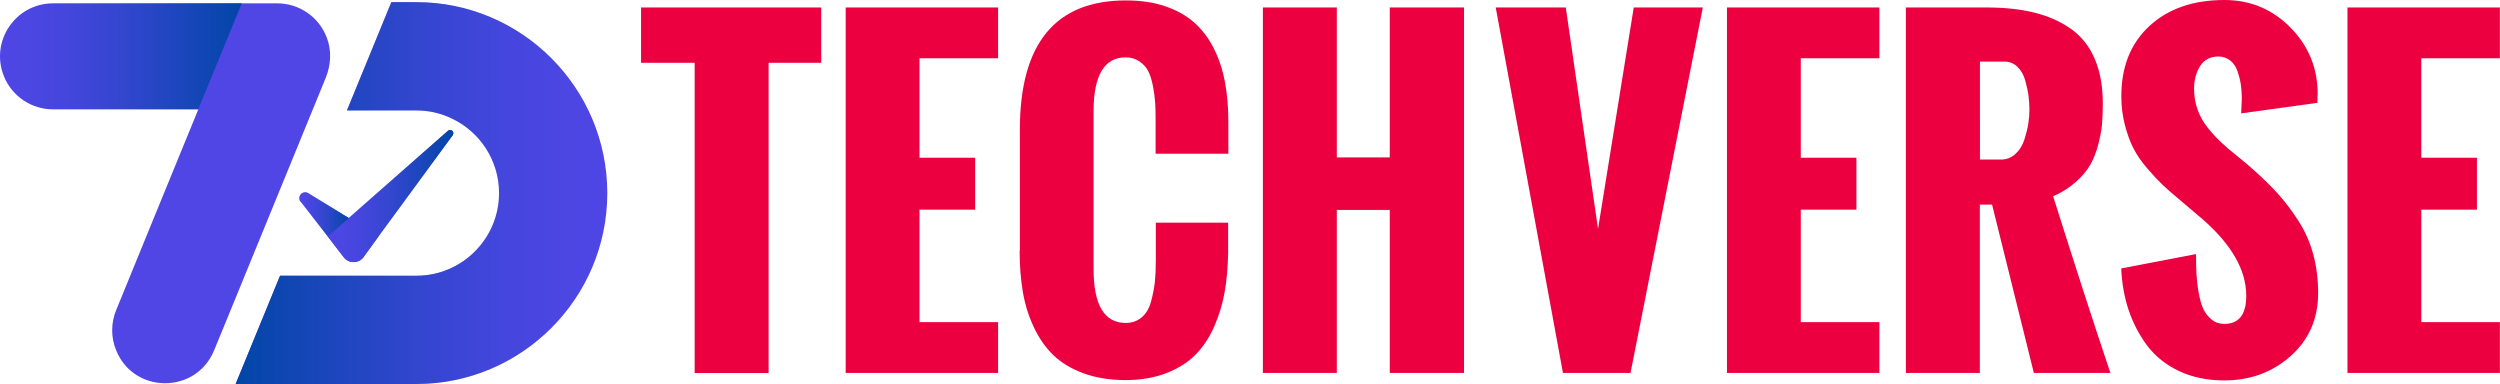
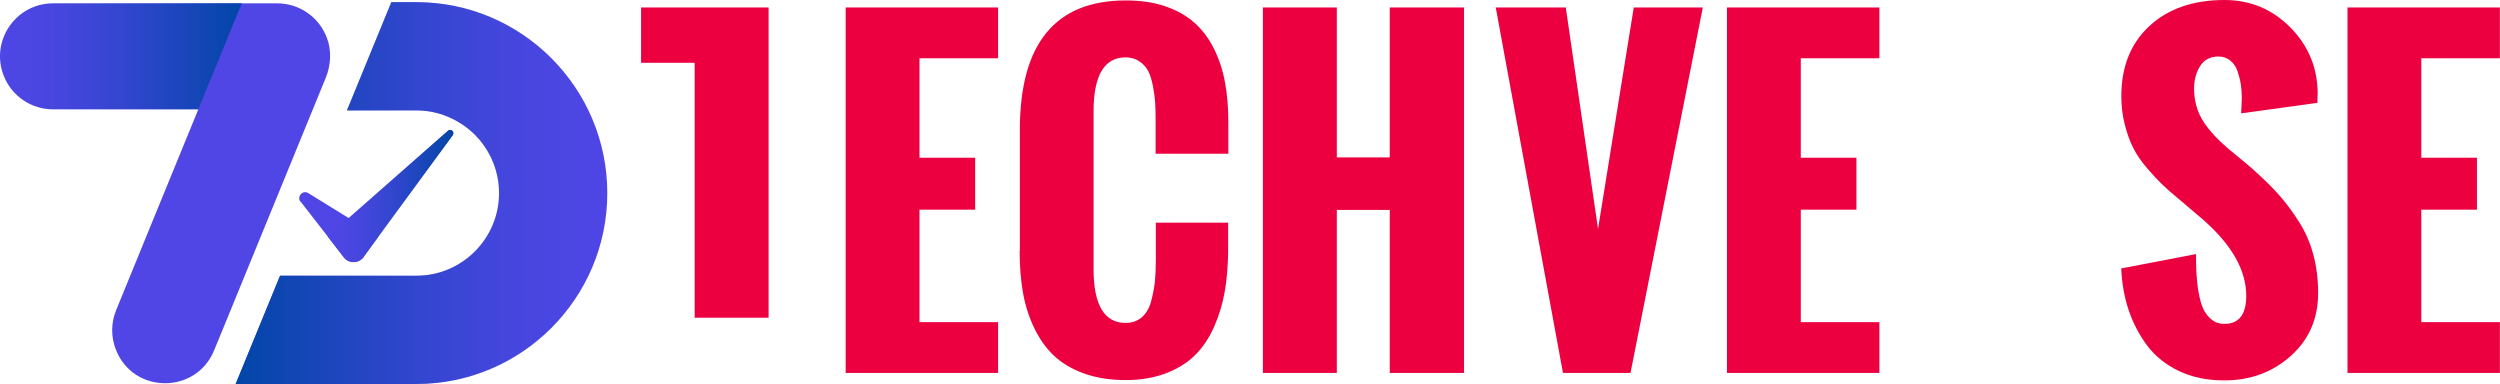
<svg xmlns="http://www.w3.org/2000/svg" xmlns:xlink="http://www.w3.org/1999/xlink" viewBox="0 0 230.94 35.47">
  <defs>
    <style>
      .cls-1 {
        fill: #ec003f;
      }

      .cls-2 {
        fill: #4f46e5;
      }

      .cls-3 {
        fill: url(#linear-gradient-4);
      }

      .cls-3, .cls-4, .cls-5, .cls-6 {
        mix-blend-mode: multiply;
      }

      .cls-4 {
        fill: url(#linear-gradient-2);
      }

      .cls-5 {
        fill: url(#linear-gradient-3);
      }

      .cls-6 {
        fill: url(#linear-gradient);
      }

      .cls-7 {
        isolation: isolate;
      }
    </style>
    <linearGradient id="linear-gradient" x1="22.33" y1="5.2" x2="0" y2="5.2" gradientUnits="userSpaceOnUse">
      <stop offset="0" stop-color="#0046a6" />
      <stop offset=".05" stop-color="#0046a6" stop-opacity=".92" />
      <stop offset=".29" stop-color="#0046a6" stop-opacity=".6" />
      <stop offset=".51" stop-color="#0046a6" stop-opacity=".34" />
      <stop offset=".71" stop-color="#0046a6" stop-opacity=".15" />
      <stop offset=".88" stop-color="#0046a6" stop-opacity=".04" />
      <stop offset="1" stop-color="#0046a6" stop-opacity="0" />
    </linearGradient>
    <linearGradient id="linear-gradient-2" x1="21.77" y1="17.83" x2="56.1" y2="17.83" xlink:href="#linear-gradient" />
    <linearGradient id="linear-gradient-3" x1="32.23" y1="19.8" x2="27.66" y2="19.8" gradientUnits="userSpaceOnUse">
      <stop offset="0" stop-color="#0046a6" />
      <stop offset=".05" stop-color="#0046a6" stop-opacity=".92" />
      <stop offset=".29" stop-color="#0046a6" stop-opacity=".6" />
      <stop offset=".51" stop-color="#0046a6" stop-opacity=".34" />
      <stop offset=".71" stop-color="#0046a6" stop-opacity=".15" />
      <stop offset=".88" stop-color="#0046a6" stop-opacity=".04" />
      <stop offset="1" stop-color="#0046a6" stop-opacity="0" />
    </linearGradient>
    <linearGradient id="linear-gradient-4" x1="41.89" y1="18.12" x2="30.28" y2="18.12" xlink:href="#linear-gradient" />
  </defs>
  <g class="cls-7">
    <g id="Layer_2" data-name="Layer 2">
      <g id="Layer_1-2" data-name="Layer 1">
        <g>
          <path class="cls-2" d="M30.09,7.19l-9.4,22.96-.91,2.21c-.83,2.03-2.68,3.04-4.53,3.04-1.62,0-3.23-.77-4.17-2.33-.13-.22-.25-.46-.35-.71-.49-1.19-.49-2.52,0-3.71l3.79-9.27,3.8-9.28H4.9c-1,0-1.94-.3-2.73-.83-.79-.53-1.43-1.29-1.8-2.21C-.95,3.84,1.42,.31,4.9,.31H25.61c2,0,3.84,1.22,4.58,3.17,.46,1.19,.38,2.53-.1,3.71Z" />
          <path class="cls-6" d="M22.33,.31H4.9C1.42,.31-.95,3.83,.37,7.05c.37,.92,1.01,1.68,1.8,2.21s1.73,.83,2.73,.83h13.42L22.33,.31Z" />
          <path class="cls-2" d="M56.1,17.84c0,9.72-7.91,17.63-17.63,17.63H21.77l4.1-10h12.6c4.21,0,7.63-3.43,7.63-7.63,0-3.01-1.75-5.63-4.3-6.86-1-.5-2.14-.78-3.33-.78h-6.42L36.15,.2h2.32c9.72,0,17.63,7.91,17.63,17.64Z" />
          <path class="cls-4" d="M56.1,17.84c0,9.72-7.91,17.63-17.63,17.63H21.77l4.1-10h12.6c4.21,0,7.63-3.43,7.63-7.63,0-3.01-1.75-5.63-4.3-6.86-1-.5-2.14-.78-3.33-.78h-6.42L36.15,.2h2.32c9.72,0,17.63,7.91,17.63,17.64Z" />
          <g>
            <path class="cls-2" d="M27.78,18.64l3.99,5.13c.5,.64,1.49,.57,1.89-.13l1.3-1.8-6.48-4c-.52-.32-1.09,.32-.72,.8Z" />
            <path class="cls-2" d="M41.84,12.46l-8.19,11.18c-.41,.71-1.4,.77-1.9,.13l-1.48-1.93,11.09-9.74c.24-.26,.65,.04,.48,.35Z" />
-             <path class="cls-5" d="M32.23,20.14l-1.95,1.71-2.5-3.21c-.38-.48,.2-1.12,.71-.81l3.73,2.31Z" />
            <path class="cls-3" d="M41.84,12.46l-8.19,11.18c-.41,.71-1.4,.77-1.9,.13l-1.48-1.93,11.09-9.74c.24-.26,.65,.04,.48,.35Z" />
          </g>
        </g>
        <g>
          <g>
-             <path class="cls-1" d="M64.17,34.45V5.8h-4.95V.69h16.64V5.8h-4.86v28.66h-6.83Z" />
+             <path class="cls-1" d="M64.17,34.45V5.8h-4.95V.69h16.64h-4.86v28.66h-6.83Z" />
            <path class="cls-1" d="M78.12,34.45V.69h14.08V5.38h-7.26V14.57h5.14v4.8h-5.14v10.39h7.26v4.69h-14.08Z" />
            <path class="cls-1" d="M94.21,23.18V12C94.21,4.03,97.48,.04,104,.04c1.38,0,2.6,.18,3.67,.55,1.07,.37,1.97,.88,2.69,1.53s1.32,1.45,1.79,2.4c.47,.95,.81,1.98,1.01,3.09,.21,1.11,.31,2.34,.31,3.68v2.91h-6.72v-3.11c0-.61-.01-1.14-.04-1.59-.03-.44-.09-.95-.2-1.52-.11-.57-.25-1.03-.43-1.39s-.45-.66-.81-.91c-.36-.25-.79-.38-1.29-.38-1.97,0-2.96,1.66-2.96,4.99v14.57c0,3.31,.99,4.97,2.96,4.97,.59,0,1.08-.17,1.48-.51,.4-.34,.69-.82,.86-1.43,.17-.62,.29-1.23,.36-1.82,.06-.59,.09-1.27,.09-2.03v-3.47h6.68v2.85c-.03,1.29-.13,2.48-.32,3.56s-.51,2.14-.96,3.17c-.45,1.03-1.02,1.89-1.72,2.6-.69,.71-1.59,1.28-2.69,1.71-1.1,.43-2.36,.65-3.79,.65s-2.76-.21-3.89-.63-2.06-.98-2.79-1.69c-.73-.71-1.33-1.58-1.81-2.61-.48-1.03-.81-2.12-1-3.25s-.29-2.39-.29-3.75Z" />
            <path class="cls-1" d="M116.66,34.45V.69h6.83V14.54h4.89V.69h6.86V34.45h-6.86v-15.06h-4.89v15.06h-6.83Z" />
          </g>
          <g>
            <path class="cls-1" d="M144.38,34.45L138.17,.69h6.47l2.98,20.46,3.3-20.46h6.38l-6.68,33.76h-6.25Z" />
            <path class="cls-1" d="M159.53,34.45V.69h14.08V5.38h-7.26V14.57h5.14v4.8h-5.14v10.39h7.26v4.69h-14.08Z" />
-             <path class="cls-1" d="M176.06,34.45V.69h7.43c1.69,0,3.17,.16,4.45,.48,1.28,.32,2.4,.82,3.37,1.5,.96,.68,1.69,1.6,2.19,2.76,.5,1.16,.75,2.54,.75,4.15,0,.7-.03,1.33-.07,1.88-.05,.55-.17,1.18-.35,1.88-.18,.71-.43,1.33-.74,1.88s-.76,1.08-1.35,1.6-1.28,.96-2.08,1.31c2.03,6.43,3.79,11.87,5.29,16.32h-7.07l-3.86-15.55h-1.13v15.55h-6.83Zm6.83-19.71h1.95c.52,0,.97-.18,1.35-.53s.65-.79,.82-1.33,.29-1.03,.36-1.48c.07-.45,.1-.88,.1-1.28s-.03-.81-.08-1.24-.16-.9-.3-1.42c-.14-.52-.38-.94-.71-1.27-.33-.33-.73-.5-1.21-.5h-2.27V14.74Z" />
            <path class="cls-1" d="M195.94,24.8l6.92-1.33c0,.69,.01,1.29,.04,1.82s.09,1.1,.2,1.72c.11,.62,.25,1.13,.43,1.52,.18,.39,.44,.72,.77,.99,.33,.27,.72,.4,1.17,.4,1.35,0,2.03-.86,2.03-2.59,0-2.36-1.33-4.71-4-7.05l-2.12-1.8c-.68-.56-1.21-1.03-1.61-1.41s-.87-.88-1.42-1.52-.97-1.25-1.27-1.85c-.31-.59-.57-1.31-.79-2.15-.22-.84-.33-1.73-.33-2.66,0-2.74,.87-4.9,2.61-6.5s4.05-2.39,6.92-2.39c2.39,0,4.42,.85,6.1,2.55,1.67,1.7,2.51,3.75,2.51,6.15l-.02,.24v.56l-7.05,.97c0-.14,.01-.35,.03-.65s.03-.54,.03-.72c0-.45-.03-.88-.09-1.29-.06-.41-.17-.83-.31-1.24s-.37-.74-.67-.98-.66-.37-1.09-.37c-.75,0-1.31,.29-1.69,.88-.37,.59-.56,1.28-.56,2.08,0,.7,.11,1.36,.33,1.97,.22,.61,.55,1.18,.99,1.72s.85,.97,1.23,1.32c.37,.35,.87,.78,1.5,1.28,.63,.51,1.07,.88,1.33,1.12,.96,.85,1.78,1.65,2.44,2.39,.66,.74,1.29,1.59,1.88,2.52s1.03,1.95,1.32,3.04c.29,1.09,.44,2.26,.44,3.53,0,2.36-.84,4.3-2.53,5.81s-3.74,2.26-6.15,2.26c-1.56,0-2.95-.29-4.16-.86-1.21-.57-2.19-1.36-2.94-2.34-.74-.99-1.31-2.08-1.72-3.28-.4-1.2-.63-2.49-.69-3.86Z" />
            <path class="cls-1" d="M216.85,34.45V.69h14.08V5.38h-7.26V14.57h5.14v4.8h-5.14v10.39h7.26v4.69h-14.08Z" />
          </g>
        </g>
      </g>
    </g>
  </g>
</svg>